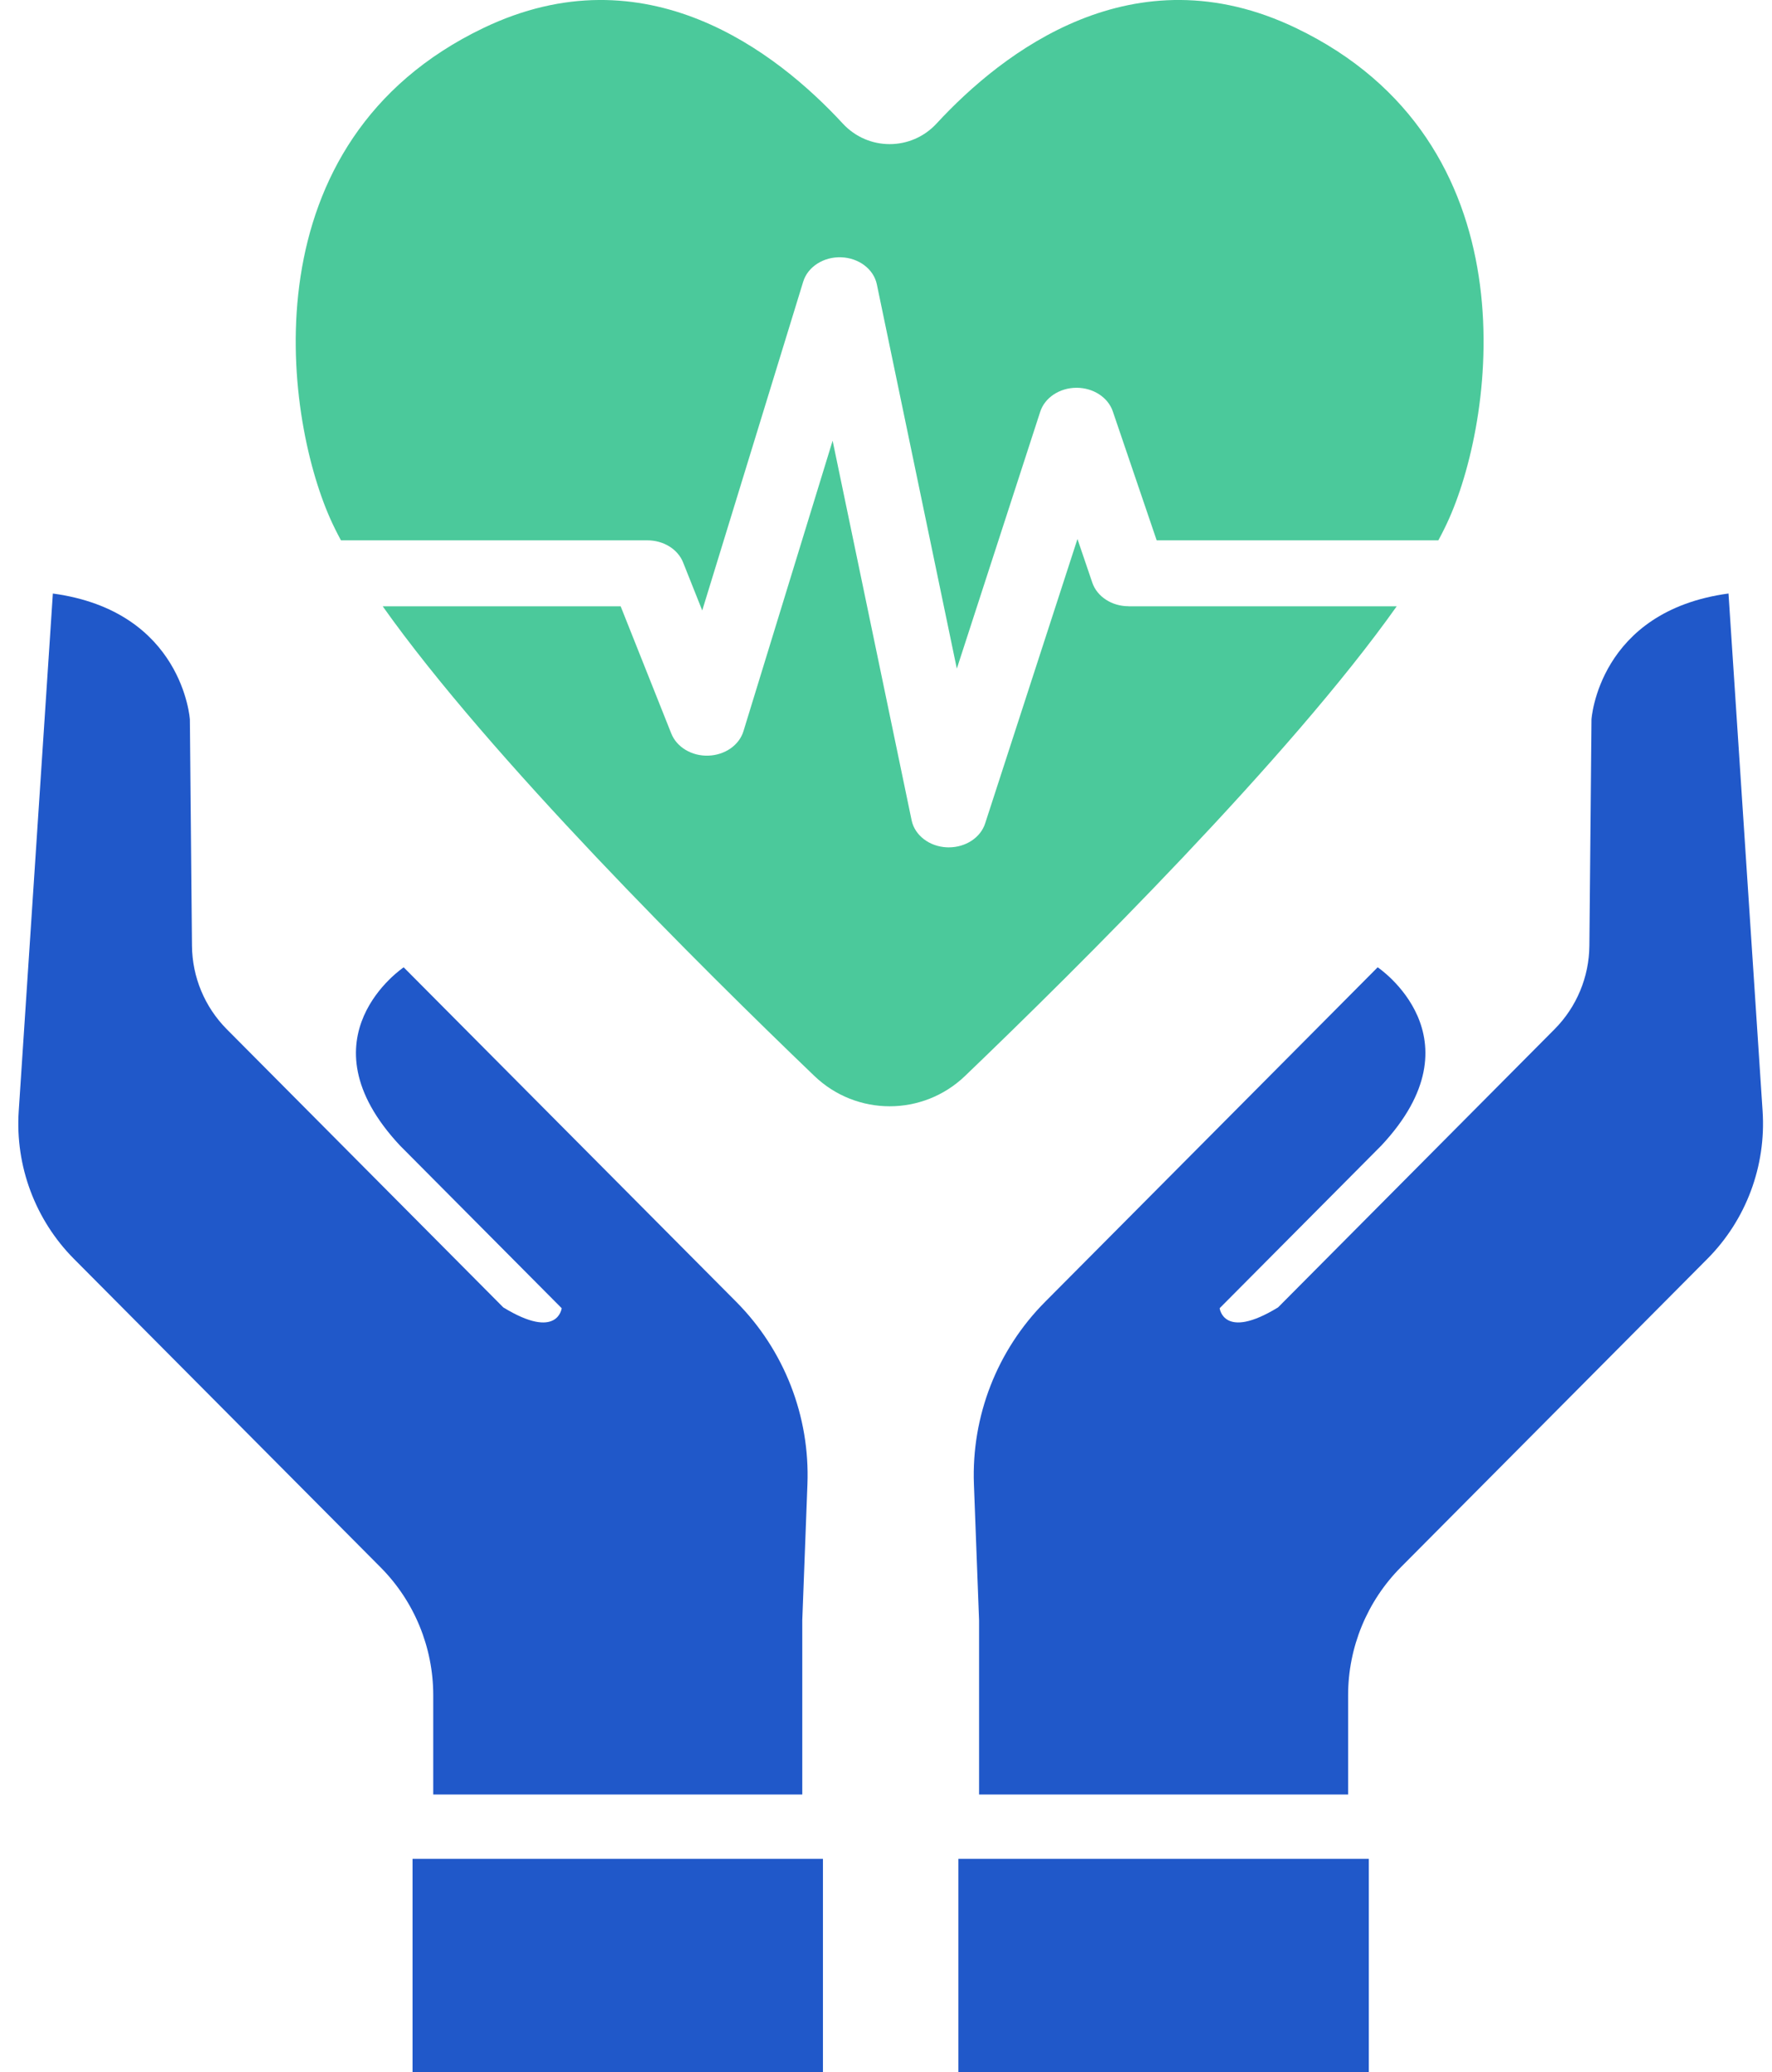
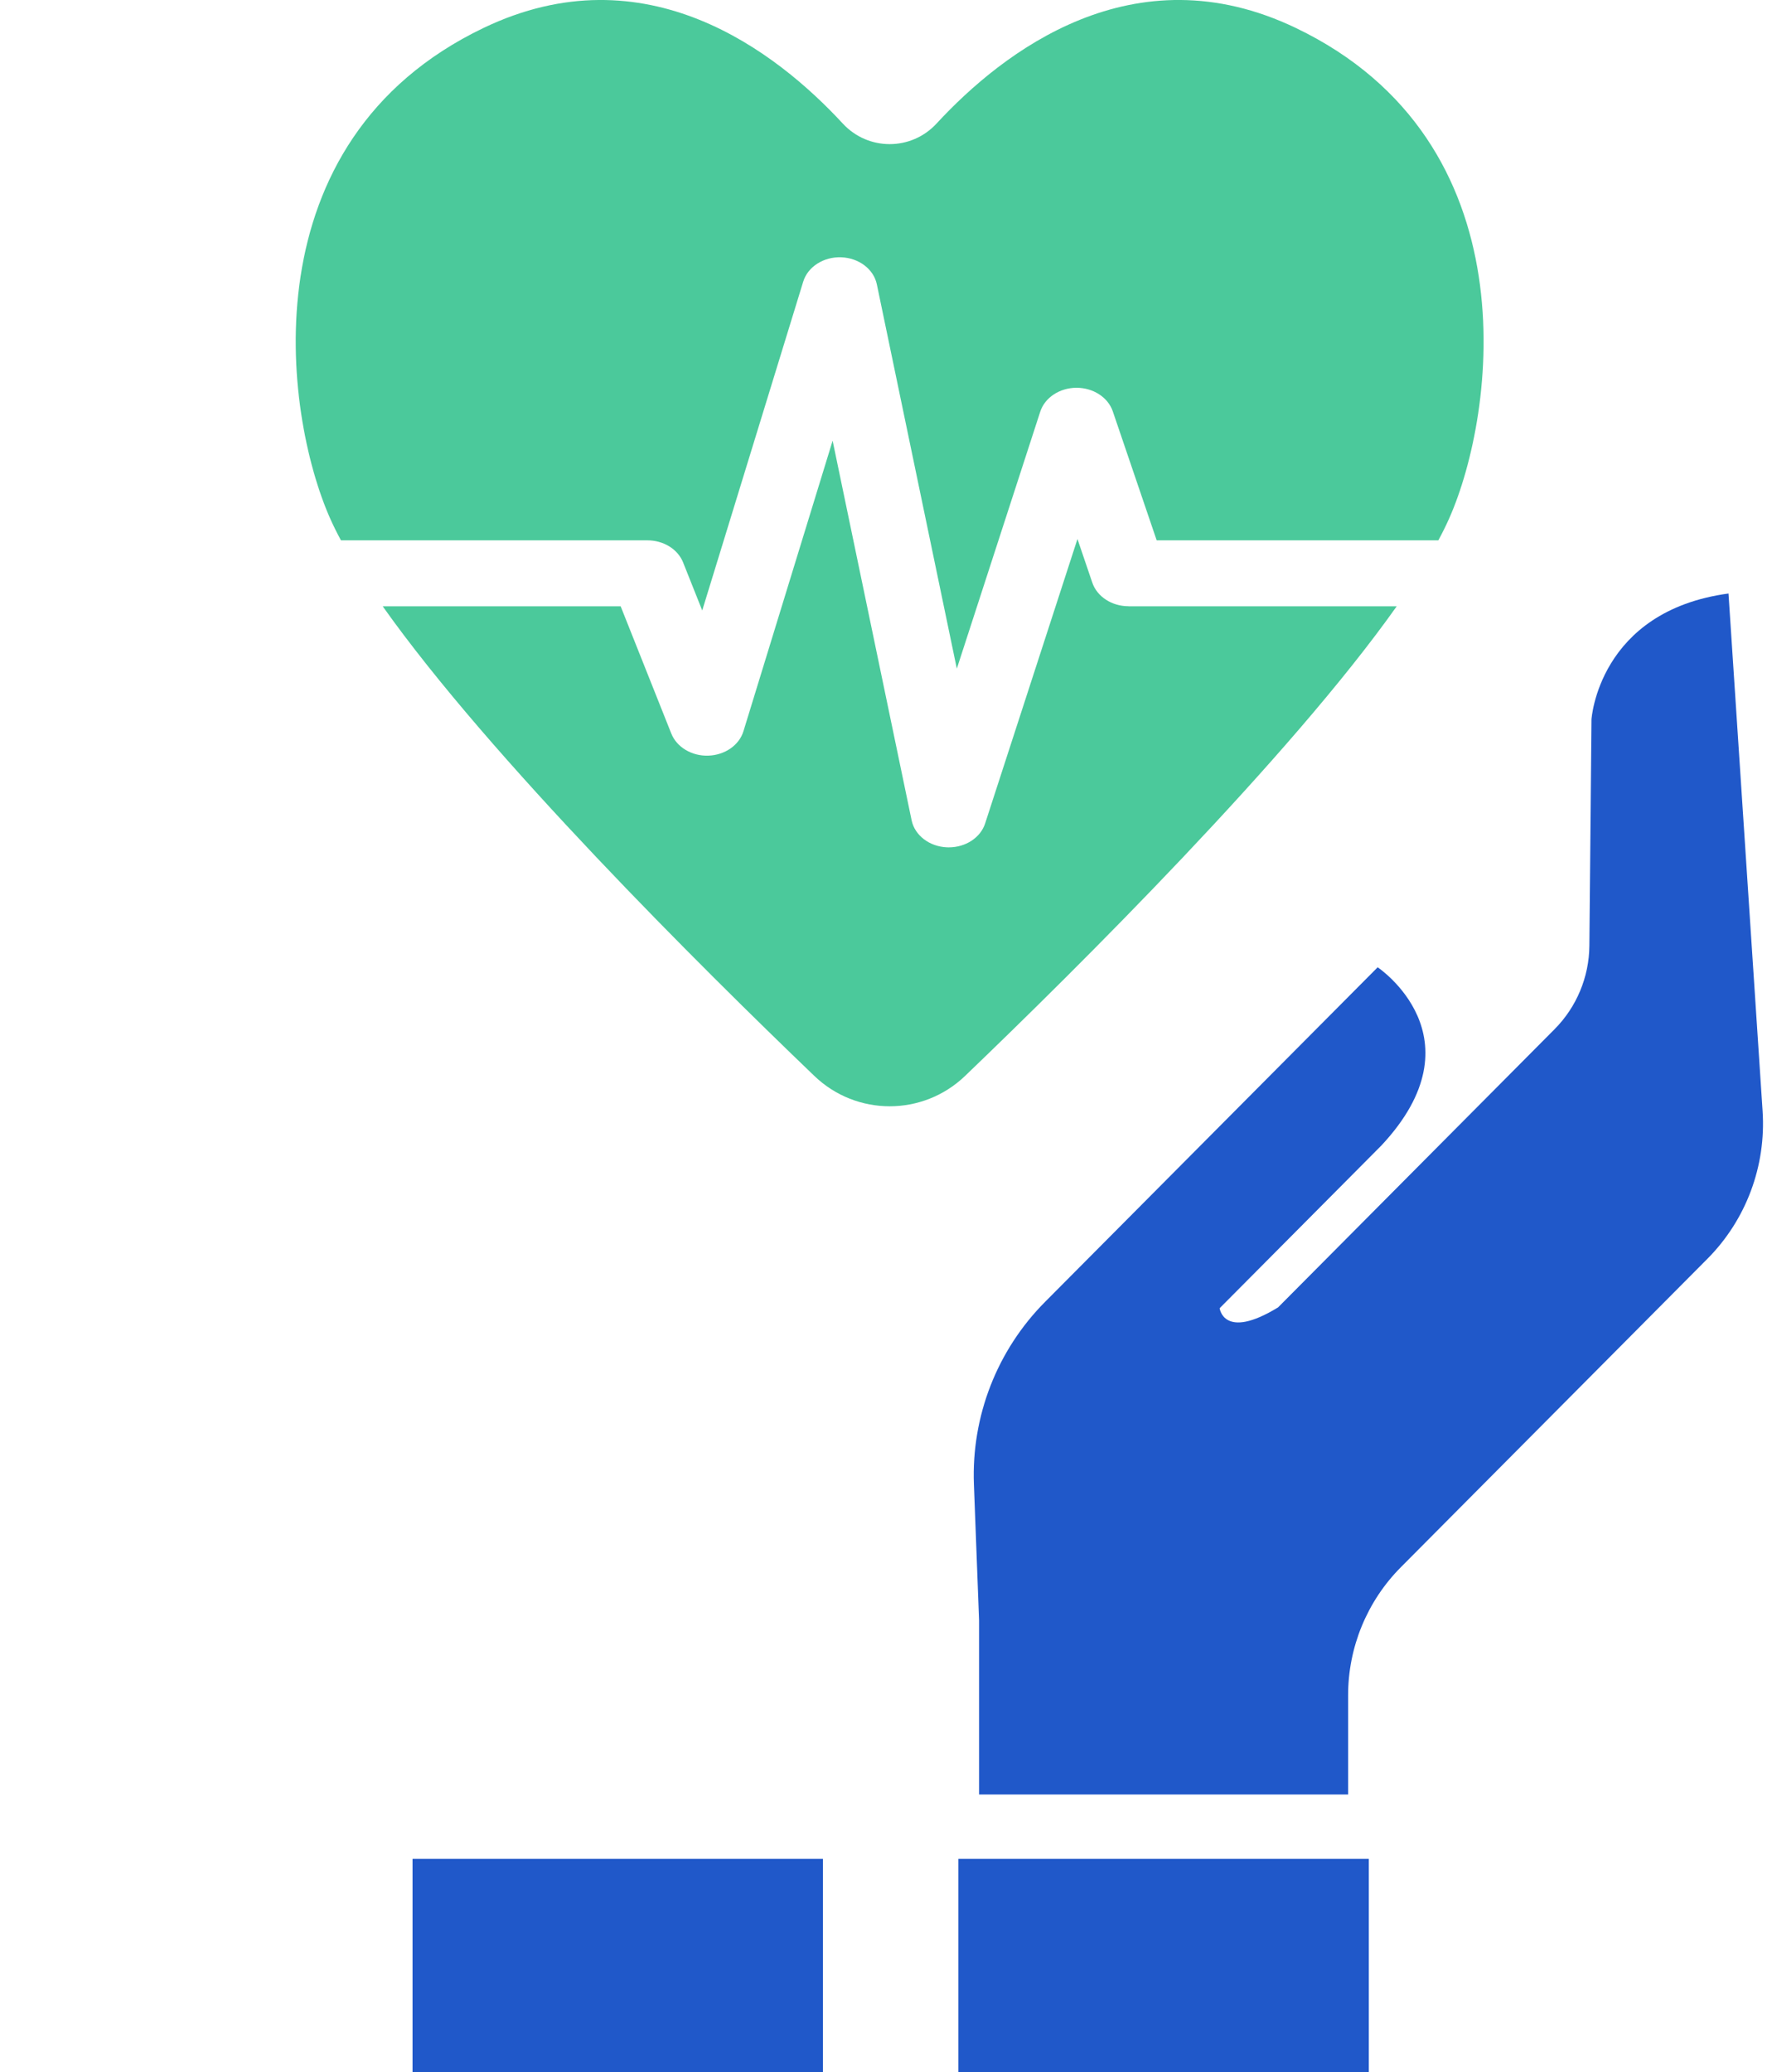
<svg xmlns="http://www.w3.org/2000/svg" width="65" height="76" viewBox="0 0 65 76" fill="none">
  <g clip-path="url(#clip0_856_4207)">
    <path d="M12.507 19.819H23.75C24.34 19.819 24.865 20.144 25.058 20.631L25.759 22.391L29.463 10.331C29.63 9.785 30.211 9.413 30.858 9.437C31.506 9.461 32.048 9.872 32.164 10.429L35.098 24.525L38.157 15.102C38.325 14.585 38.864 14.227 39.481 14.223H39.49C40.102 14.223 40.644 14.574 40.819 15.087L42.429 19.819H52.761C52.913 19.538 53.046 19.268 53.161 19.009C54.868 15.158 56.214 5.19 47.536 1.027C41.579 -1.831 36.778 1.906 34.354 4.532C33.424 5.538 31.844 5.538 30.915 4.532C28.49 1.907 23.689 -1.831 17.733 1.027C9.055 5.19 10.4 15.158 12.107 19.009C12.221 19.267 12.355 19.538 12.507 19.819Z" fill="#4BC99B" />
    <path d="M41.397 22.236C40.783 22.236 40.243 21.884 40.068 21.372L39.523 19.77L36.137 30.201C35.968 30.724 35.421 31.08 34.805 31.08C34.782 31.08 34.76 31.08 34.737 31.079C34.093 31.052 33.555 30.641 33.44 30.088L30.542 16.164L27.271 26.82C27.114 27.333 26.591 27.696 25.983 27.716C25.375 27.737 24.824 27.406 24.624 26.905L22.767 22.239H14.039C17.964 27.782 25.725 35.485 29.872 39.464C31.418 40.948 33.853 40.948 35.4 39.464C39.547 35.485 47.308 27.782 51.233 22.239H41.397V22.236Z" fill="#4BC99B" />
    <path d="M30.187 68.18H15.133V76H30.187V68.18Z" fill="#2058C9" />
-     <path d="M13.959 57.486C15.197 58.731 15.892 60.419 15.892 62.18V65.82H29.429V59.431L29.618 54.444C29.713 51.946 28.767 49.522 27.011 47.754L14.808 35.48C14.808 35.48 10.961 38.046 14.671 42.016L20.604 47.984C20.604 47.984 20.464 49.178 18.462 47.954L8.319 37.751C7.511 36.938 7.052 35.839 7.042 34.69L6.965 26.391C6.965 26.391 6.715 22.416 1.939 21.77L0.687 40.753C0.554 42.769 1.293 44.745 2.713 46.175L13.959 57.486H13.959Z" fill="#2058C9" />
    <path d="M50.211 68.18H35.156V76H50.211V68.18Z" fill="#2058C9" />
    <path d="M63.405 21.769C58.628 22.415 58.378 26.39 58.378 26.39L58.301 34.689C58.291 35.838 57.832 36.937 57.024 37.75L46.882 47.953C44.879 49.178 44.739 47.983 44.739 47.983L50.672 42.015C54.382 38.046 50.535 35.479 50.535 35.479L38.333 47.753C36.576 49.52 35.63 51.945 35.725 54.443L35.914 59.43V65.819H49.451V62.179C49.451 60.419 50.147 58.73 51.384 57.485L62.629 46.173C64.05 44.744 64.788 42.769 64.655 40.752L63.404 21.767L63.405 21.769Z" fill="#2058C9" />
  </g>
  <defs>
    <clipPath id="clip0_856_4207">
      <rect width="64" height="76" fill="white" transform="translate(0.672)" />
    </clipPath>
  </defs>
</svg>